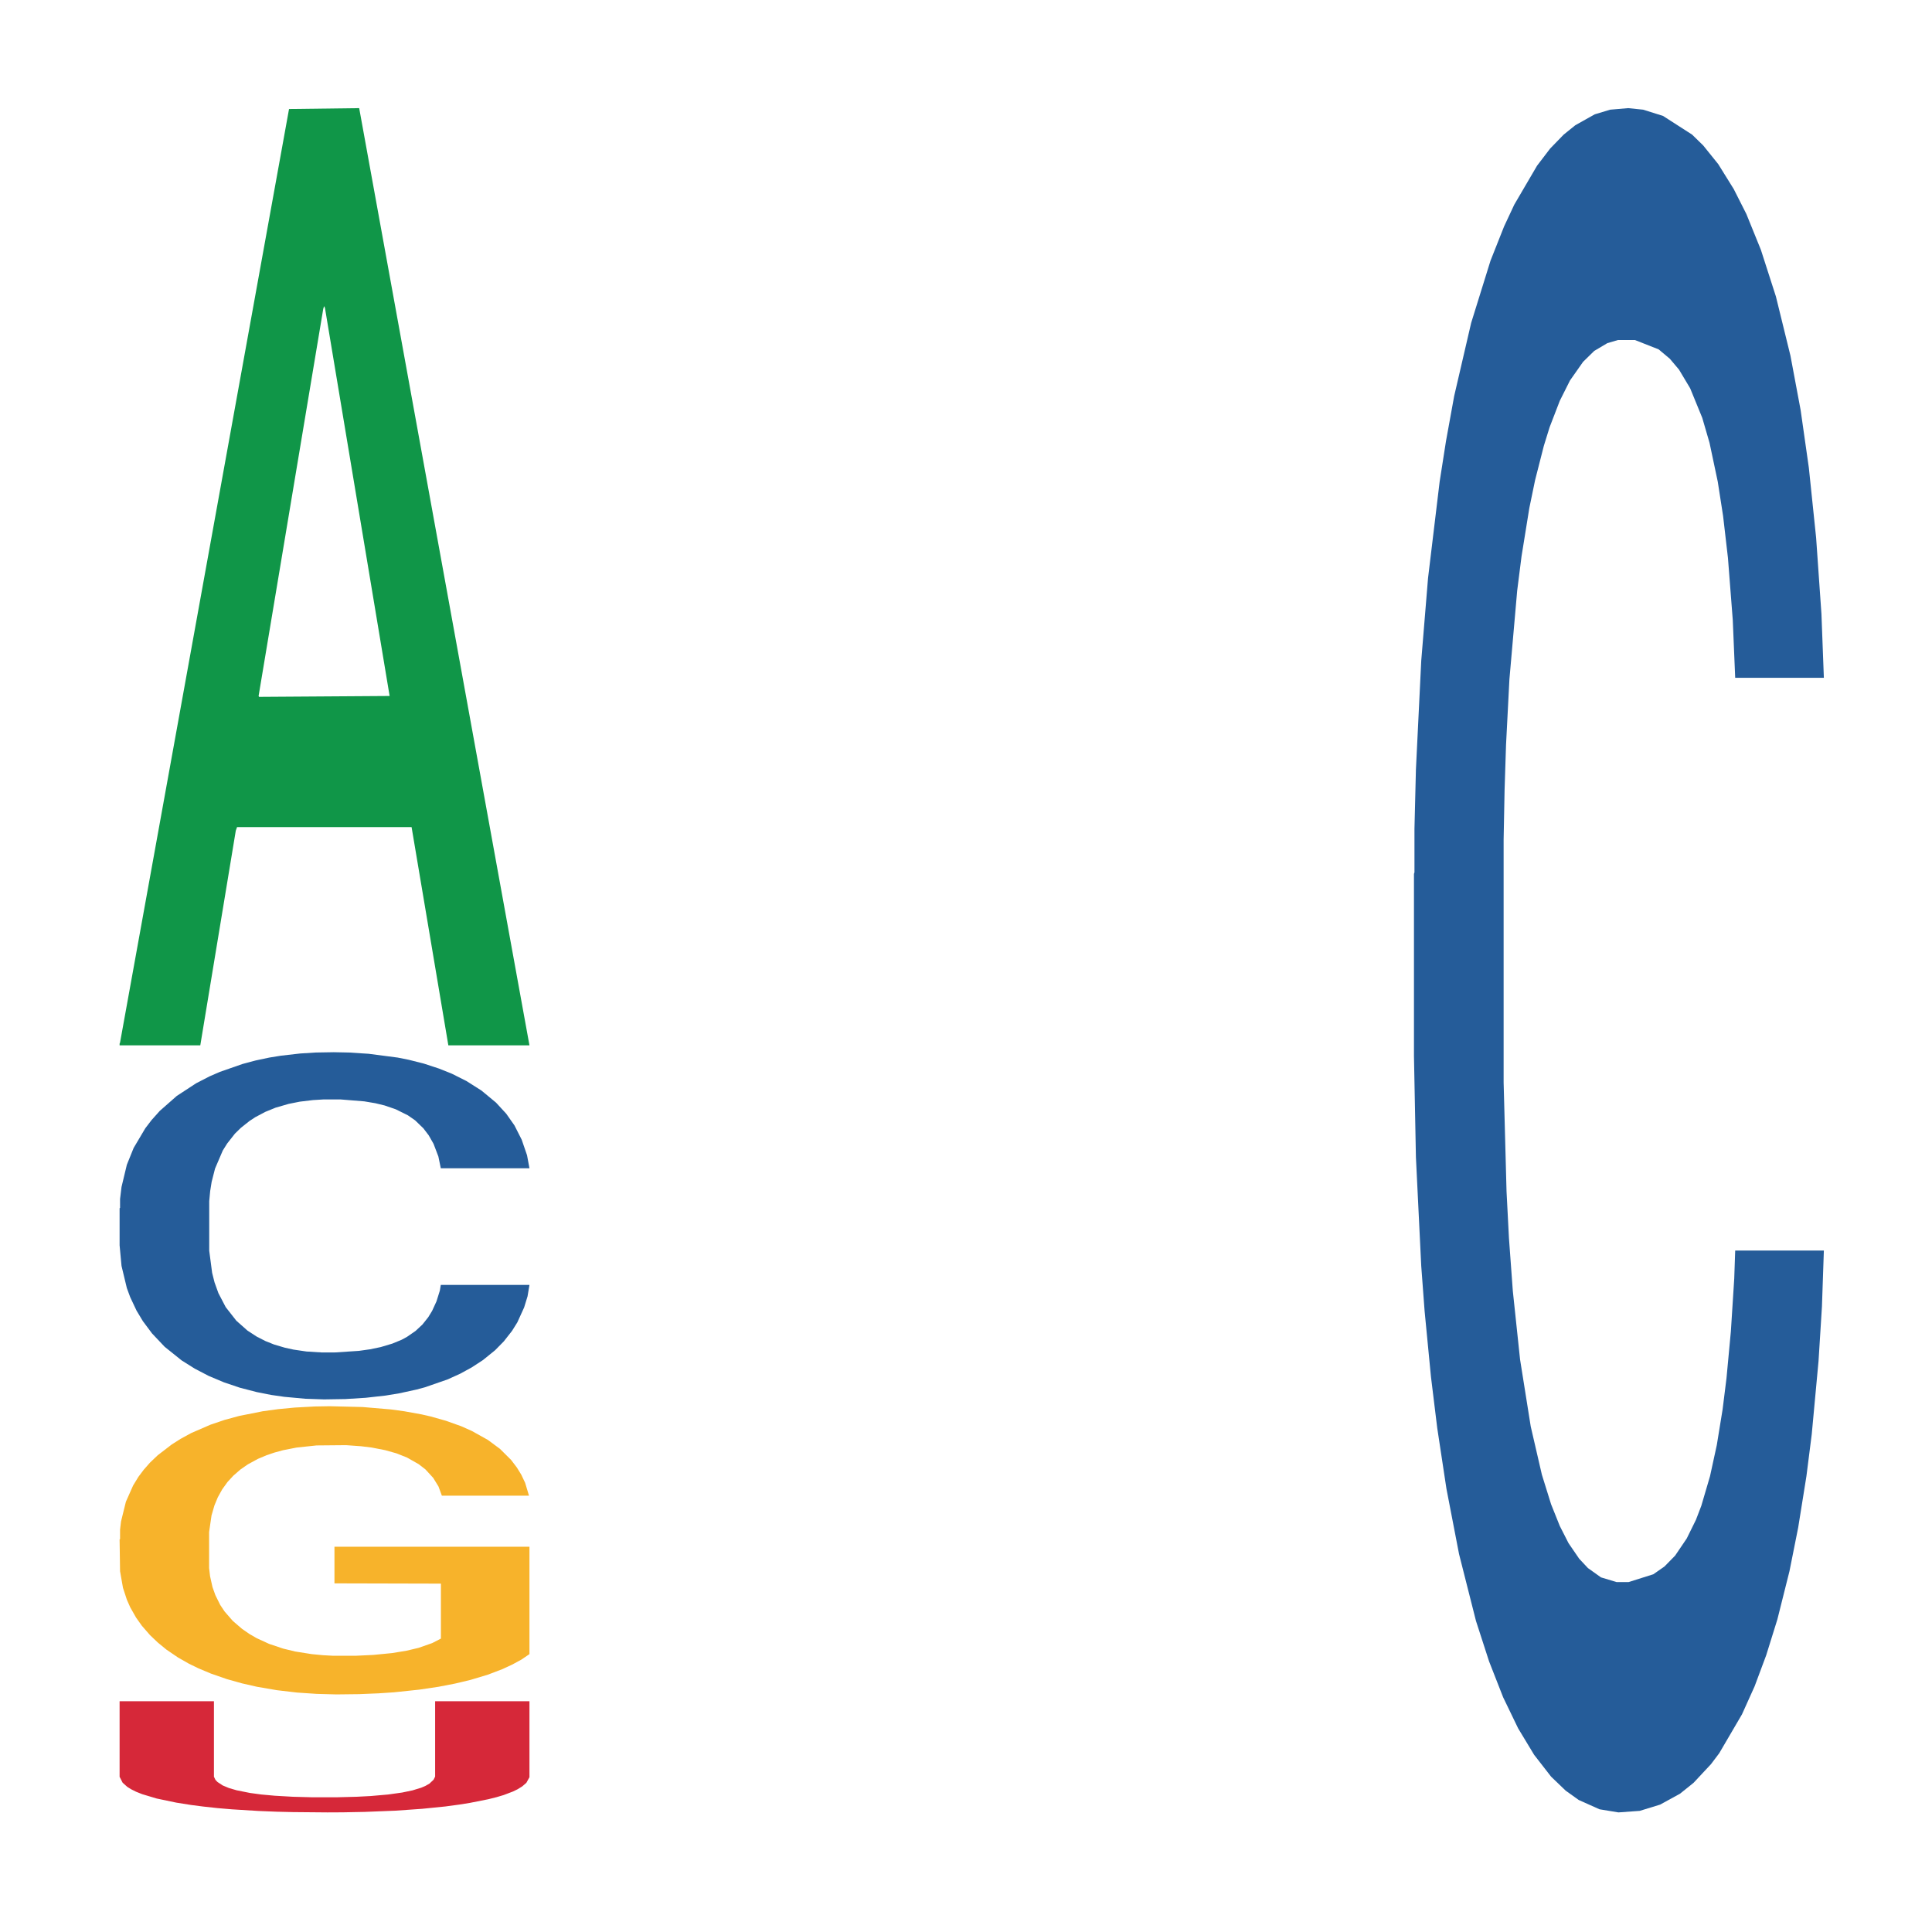
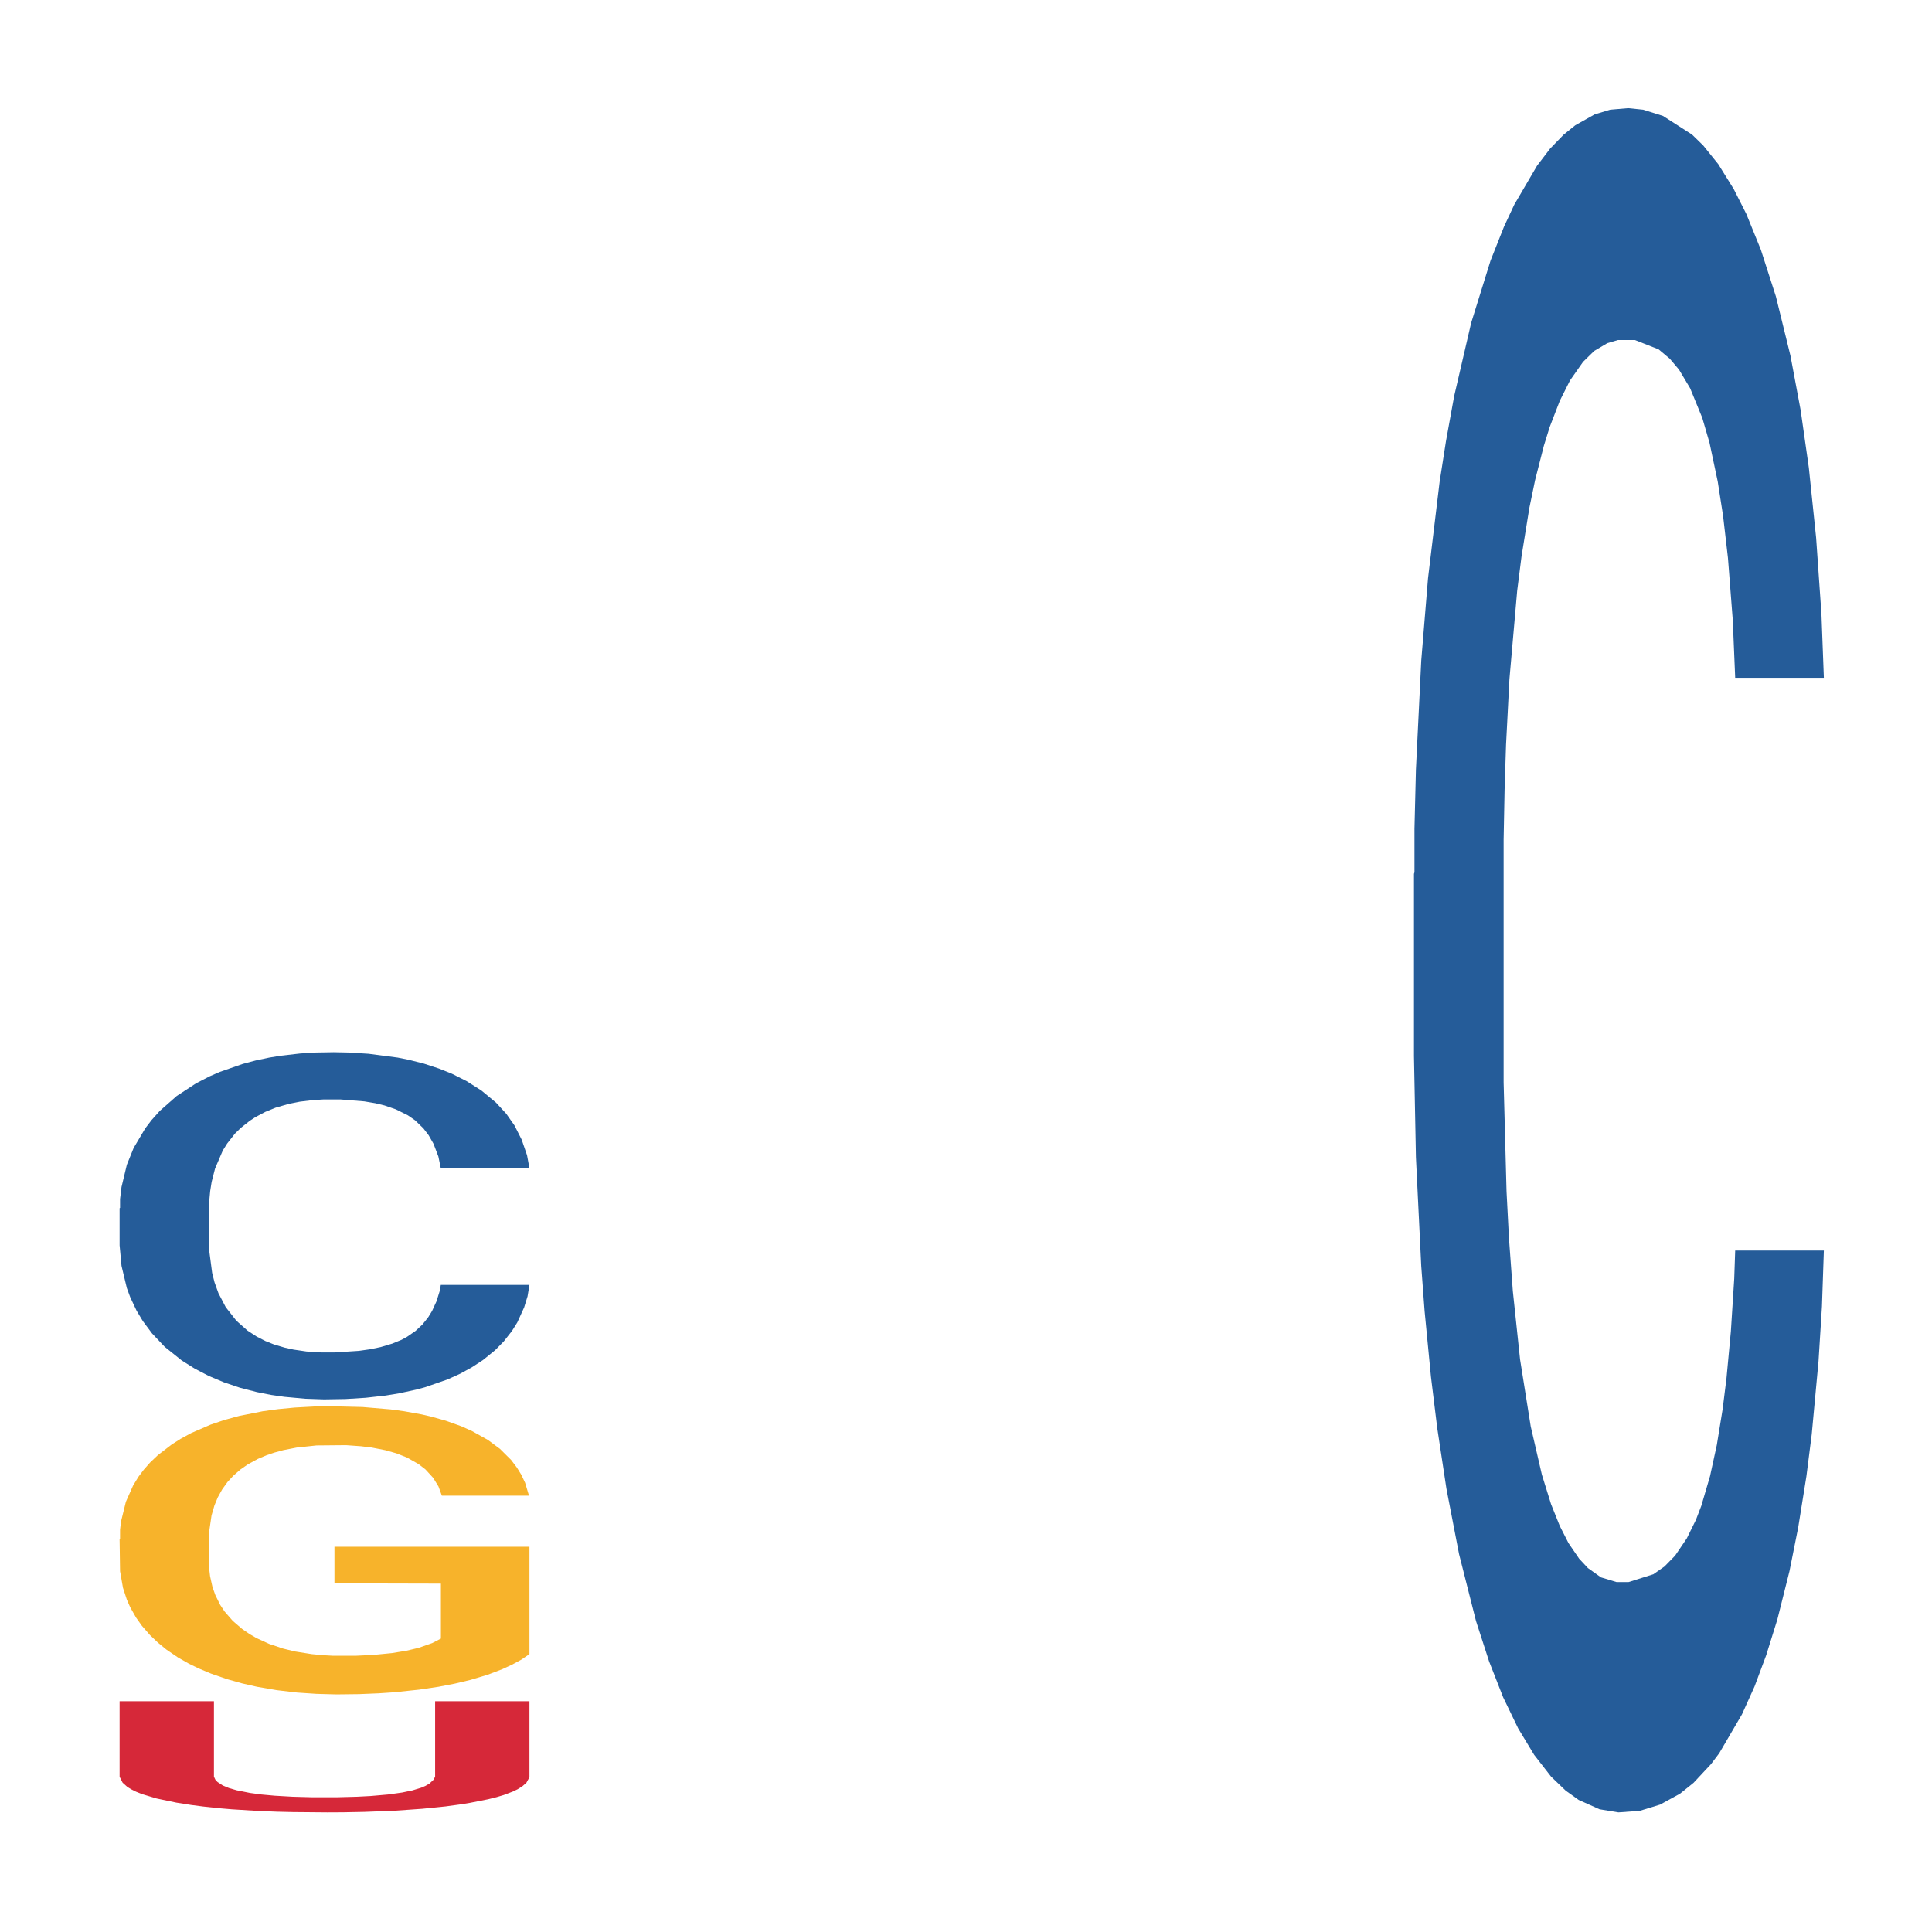
<svg xmlns="http://www.w3.org/2000/svg" class="svglite" width="504.00pt" height="504.00pt" viewBox="0 0 504.00 504.00">
  <defs>
    <style type="text/css">
    .svglite line, .svglite polyline, .svglite polygon, .svglite path, .svglite rect, .svglite circle {
      fill: none;
      stroke: #000000;
      stroke-linecap: round;
      stroke-linejoin: round;
      stroke-miterlimit: 10.00;
    }
    .svglite text {
      white-space: pre;
    }
  </style>
  </defs>
  <rect width="100%" height="100%" style="stroke: none; fill: none;" />
  <defs>
    <clipPath id="cpMC4wMHw1MDQuMDB8MC4wMHw1MDQuMDA=">
      <rect x="0.00" y="0.00" width="504.00" height="504.00" />
    </clipPath>
  </defs>
  <g clip-path="url(#cpMC4wMHw1MDQuMDB8MC4wMHw1MDQuMDA=)">
</g>
  <defs>
    <clipPath id="cpOC45N3w0OTguMDJ8NS45OHw0OTUuMDM=">
      <rect x="8.97" y="5.98" width="489.06" height="489.06" />
    </clipPath>
  </defs>
  <g clip-path="url(#cpOC45N3w0OTguMDJ8NS45OHw0OTUuMDM=)">
-     <polygon points="31.20,272.24 31.31,272.01 75.40,28.44 93.70,28.21 138.12,272.70 116.96,272.70 107.37,215.77 61.84,215.77 61.51,216.69 52.25,272.70 31.20,272.70 31.20,272.24 67.57,181.79 101.64,181.56 84.77,80.32 84.55,79.86 84.33,80.55 67.46,181.56 67.57,181.79 31.20,272.24 " style="stroke-width: 1.07; stroke: none; fill: #109648;" />
    <polygon points="31.20,315.18 31.32,315.10 31.32,312.78 31.70,309.64 33.09,303.85 34.86,299.47 37.90,294.34 39.54,292.19 41.69,289.79 46.11,285.90 51.17,282.59 54.71,280.77 57.36,279.62 63.30,277.55 66.71,276.64 70.25,275.89 73.28,275.40 78.34,274.82 82.39,274.57 87.06,274.49 90.98,274.57 96.16,274.90 103.75,275.89 106.65,276.47 110.57,277.46 114.62,278.79 117.90,280.11 121.69,282.01 125.61,284.50 129.40,287.64 132.06,290.53 134.21,293.59 136.10,297.32 137.49,301.37 138.12,304.76 114.99,304.76 114.36,301.70 113.10,298.39 111.83,296.16 110.44,294.34 108.30,292.27 106.40,290.95 103.24,289.38 100.33,288.38 97.93,287.80 95.02,287.31 88.83,286.81 84.41,286.81 81.63,286.98 78.21,287.39 75.31,287.97 71.89,288.96 69.24,290.04 66.59,291.44 65.07,292.44 62.79,294.26 61.28,295.74 59.26,298.31 58.12,300.13 56.10,304.84 55.21,308.32 54.83,310.71 54.58,313.36 54.58,326.26 55.34,332.05 55.97,334.54 56.98,337.35 58.88,340.99 61.66,344.54 64.56,347.11 66.97,348.68 69.24,349.84 71.52,350.75 74.30,351.57 76.57,352.07 79.98,352.57 84.03,352.82 87.19,352.82 93.63,352.40 96.54,351.99 99.32,351.41 102.36,350.50 104.76,349.51 106.15,348.76 108.42,347.19 110.19,345.54 111.71,343.63 112.72,341.98 113.86,339.50 114.74,336.69 114.99,335.20 138.12,335.20 137.62,338.18 136.73,341.07 134.96,344.96 133.57,347.19 131.43,349.92 129.15,352.24 125.99,354.80 123.08,356.70 120.05,358.36 116.76,359.85 110.82,361.91 108.67,362.49 104.12,363.48 100.59,364.06 95.40,364.64 90.10,364.97 84.53,365.06 79.60,364.89 74.17,364.39 70.76,363.90 66.97,363.15 62.54,362.00 58.37,360.59 54.45,358.94 50.79,357.03 47.37,354.88 42.95,351.33 39.66,347.85 37.26,344.63 35.62,341.90 33.98,338.42 33.09,336.02 31.70,330.23 31.20,324.86 31.20,315.18 " style="stroke-width: 1.07; stroke: none; fill: #255C99;" />
    <polygon points="31.20,401.58 31.32,401.51 31.32,399.04 31.57,396.91 32.84,391.76 34.73,387.51 36.12,385.24 37.51,383.39 39.15,381.53 41.17,379.61 44.83,376.80 47.10,375.36 49.88,373.84 54.93,371.65 58.59,370.41 62.38,369.38 68.56,368.15 72.60,367.60 76.90,367.19 82.07,366.91 85.99,366.84 94.57,367.05 101.89,367.67 105.43,368.15 109.97,368.97 112.37,369.52 116.28,370.62 120.32,372.06 123.10,373.30 127.27,375.63 130.42,377.96 133.33,380.85 134.84,382.84 135.98,384.69 136.99,386.82 138.00,390.18 115.27,390.18 114.39,387.78 113.00,385.52 110.98,383.32 109.21,381.95 106.18,380.23 103.41,379.13 100.50,378.31 96.97,377.62 94.19,377.28 90.28,377.00 82.58,377.07 77.40,377.62 73.87,378.31 71.59,378.93 69.57,379.61 67.30,380.57 64.65,382.01 62.76,383.32 60.86,384.97 59.35,386.61 57.96,388.54 56.82,390.60 55.94,392.72 55.18,395.33 54.55,399.66 54.55,409.06 54.80,411.19 55.43,414.01 56.19,416.14 57.45,418.68 58.59,420.39 60.74,422.86 63.14,424.92 65.03,426.23 66.92,427.33 70.21,428.84 73.87,430.07 77.02,430.83 81.31,431.51 84.22,431.79 86.74,431.93 92.93,431.93 97.35,431.72 102.27,431.24 106.06,430.62 109.21,429.87 112.75,428.63 115.02,427.46 115.02,413.12 87.25,413.05 87.25,403.50 138.12,403.50 138.12,431.51 135.98,432.96 133.58,434.26 131.05,435.43 127.27,436.87 122.72,438.24 118.68,439.20 114.39,440.03 109.34,440.78 102.78,441.47 98.74,441.74 93.69,441.95 87.75,442.02 82.58,441.88 77.53,441.54 72.23,440.92 67.05,440.03 63.14,439.14 59.22,438.04 55.06,436.60 51.77,435.22 49.25,433.99 46.47,432.41 43.44,430.35 41.17,428.49 39.15,426.57 37.00,424.10 35.49,421.97 33.97,419.29 33.09,417.30 32.08,414.21 31.32,409.89 31.20,401.58 " style="stroke-width: 1.07; stroke: none; fill: #F7B32B;" />
    <polygon points="31.20,443.80 55.81,443.80 55.81,463.49 56.21,464.32 56.75,464.88 58.10,465.77 59.71,466.44 61.73,467.03 65.22,467.73 68.18,468.13 71.68,468.45 76.39,468.72 81.63,468.86 87.69,468.86 93.07,468.72 96.70,468.53 101.27,468.13 104.90,467.62 107.59,467.06 109.88,466.36 110.96,465.90 112.03,465.29 113.11,464.27 113.51,463.46 113.51,443.80 138.12,443.80 138.12,463.62 137.32,465.07 136.24,466.01 135.03,466.76 133.82,467.35 131.40,468.27 129.52,468.83 127.36,469.37 122.52,470.33 119.83,470.76 116.20,471.25 110.15,471.86 103.15,472.35 95.08,472.67 89.44,472.78 85.40,472.80 76.39,472.72 72.22,472.62 67.51,472.43 60.52,472.00 56.75,471.68 52.99,471.27 49.89,470.87 45.99,470.25 40.88,469.18 37.11,468.05 35.50,467.41 34.16,466.74 33.21,466.14 32.00,465.07 31.20,463.51 31.20,443.83 31.20,443.80 " style="stroke-width: 1.07; stroke: none; fill: #D62839;" />
    <polygon points="368.86,227.97 368.99,227.57 368.99,216.20 369.37,200.77 370.76,172.35 372.53,150.83 375.56,125.65 377.21,115.10 379.35,103.32 383.78,84.24 388.83,68.00 392.37,59.07 395.03,53.38 400.97,43.23 404.38,38.76 407.92,35.11 410.95,32.67 416.01,29.83 420.05,28.61 424.73,28.21 428.65,28.61 433.83,30.24 441.41,35.11 444.32,37.95 448.24,42.82 452.28,49.32 455.57,55.82 459.36,65.16 463.28,77.34 467.07,92.77 469.73,106.98 471.87,122.00 473.77,140.27 475.16,160.17 475.79,176.81 452.66,176.81 452.03,161.79 450.77,145.55 449.50,134.59 448.11,125.65 445.96,115.50 444.07,109.01 440.91,101.29 438.00,96.42 435.60,93.58 432.69,91.14 426.50,88.70 422.08,88.70 419.30,89.52 415.88,91.55 412.98,94.39 409.56,99.26 406.91,104.54 404.25,111.44 402.74,116.31 400.46,125.25 398.95,132.56 396.92,145.14 395.79,154.07 393.76,177.22 392.88,194.27 392.50,206.05 392.25,219.04 392.25,282.38 393.01,310.80 393.64,322.98 394.65,336.79 396.54,354.65 399.32,372.11 402.23,384.70 404.63,392.41 406.91,398.10 409.18,402.56 411.96,406.62 414.24,409.06 417.65,411.49 421.70,412.71 424.86,412.71 431.30,410.68 434.21,408.65 436.99,405.81 440.02,401.34 442.42,396.47 443.82,392.82 446.09,385.10 447.86,376.98 449.38,367.64 450.39,359.52 451.53,347.34 452.41,333.54 452.66,326.23 475.79,326.23 475.29,340.85 474.40,355.06 472.63,374.14 471.24,385.10 469.09,398.50 466.82,409.87 463.66,422.46 460.75,431.80 457.72,439.92 454.43,447.22 448.49,457.37 446.34,460.22 441.79,465.09 438.25,467.93 433.07,470.77 427.76,472.40 422.20,472.80 417.27,471.99 411.84,469.56 408.43,467.12 404.63,463.47 400.21,457.78 396.04,450.88 392.12,442.76 388.46,433.42 385.04,422.86 380.62,405.40 377.33,388.35 374.93,372.52 373.29,359.12 371.64,342.06 370.76,330.29 369.37,301.87 368.86,275.48 368.86,227.97 " style="stroke-width: 1.07; stroke: none; fill: #255C99;" />
  </g>
  <g clip-path="url(#cpMC4wMHw1MDQuMDB8MC4wMHw1MDQuMDA=)">
</g>
</svg>